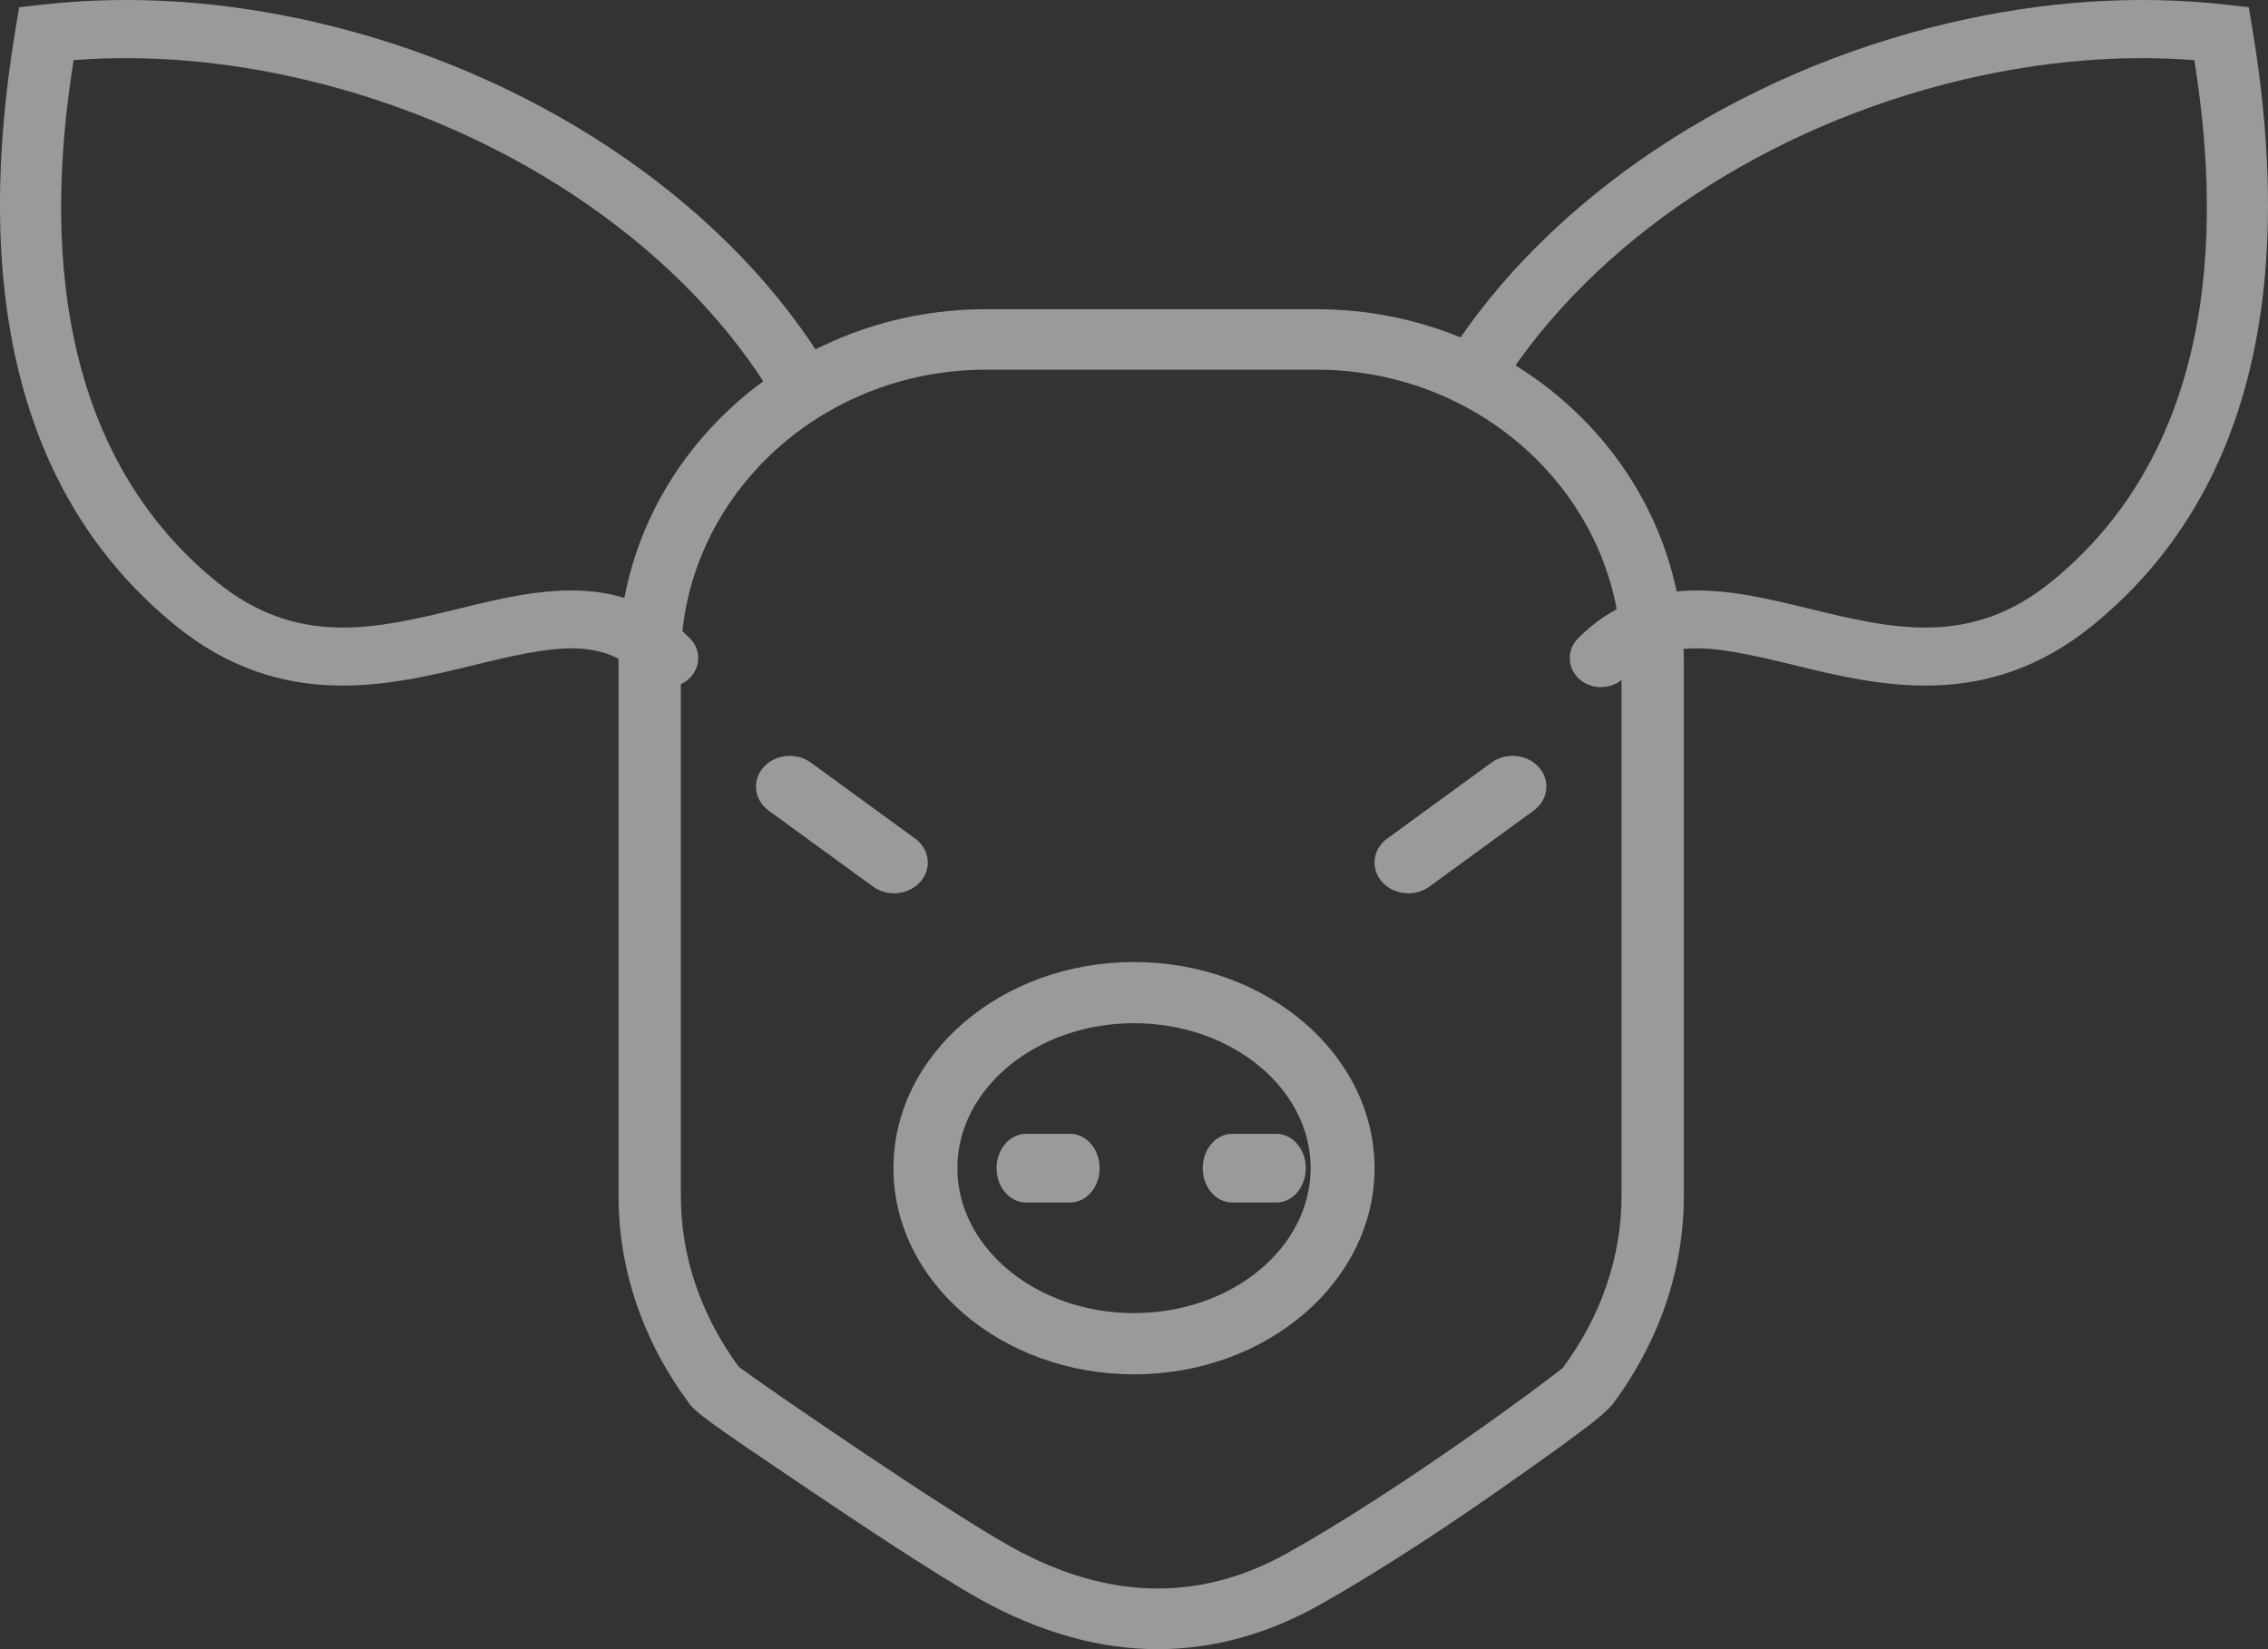
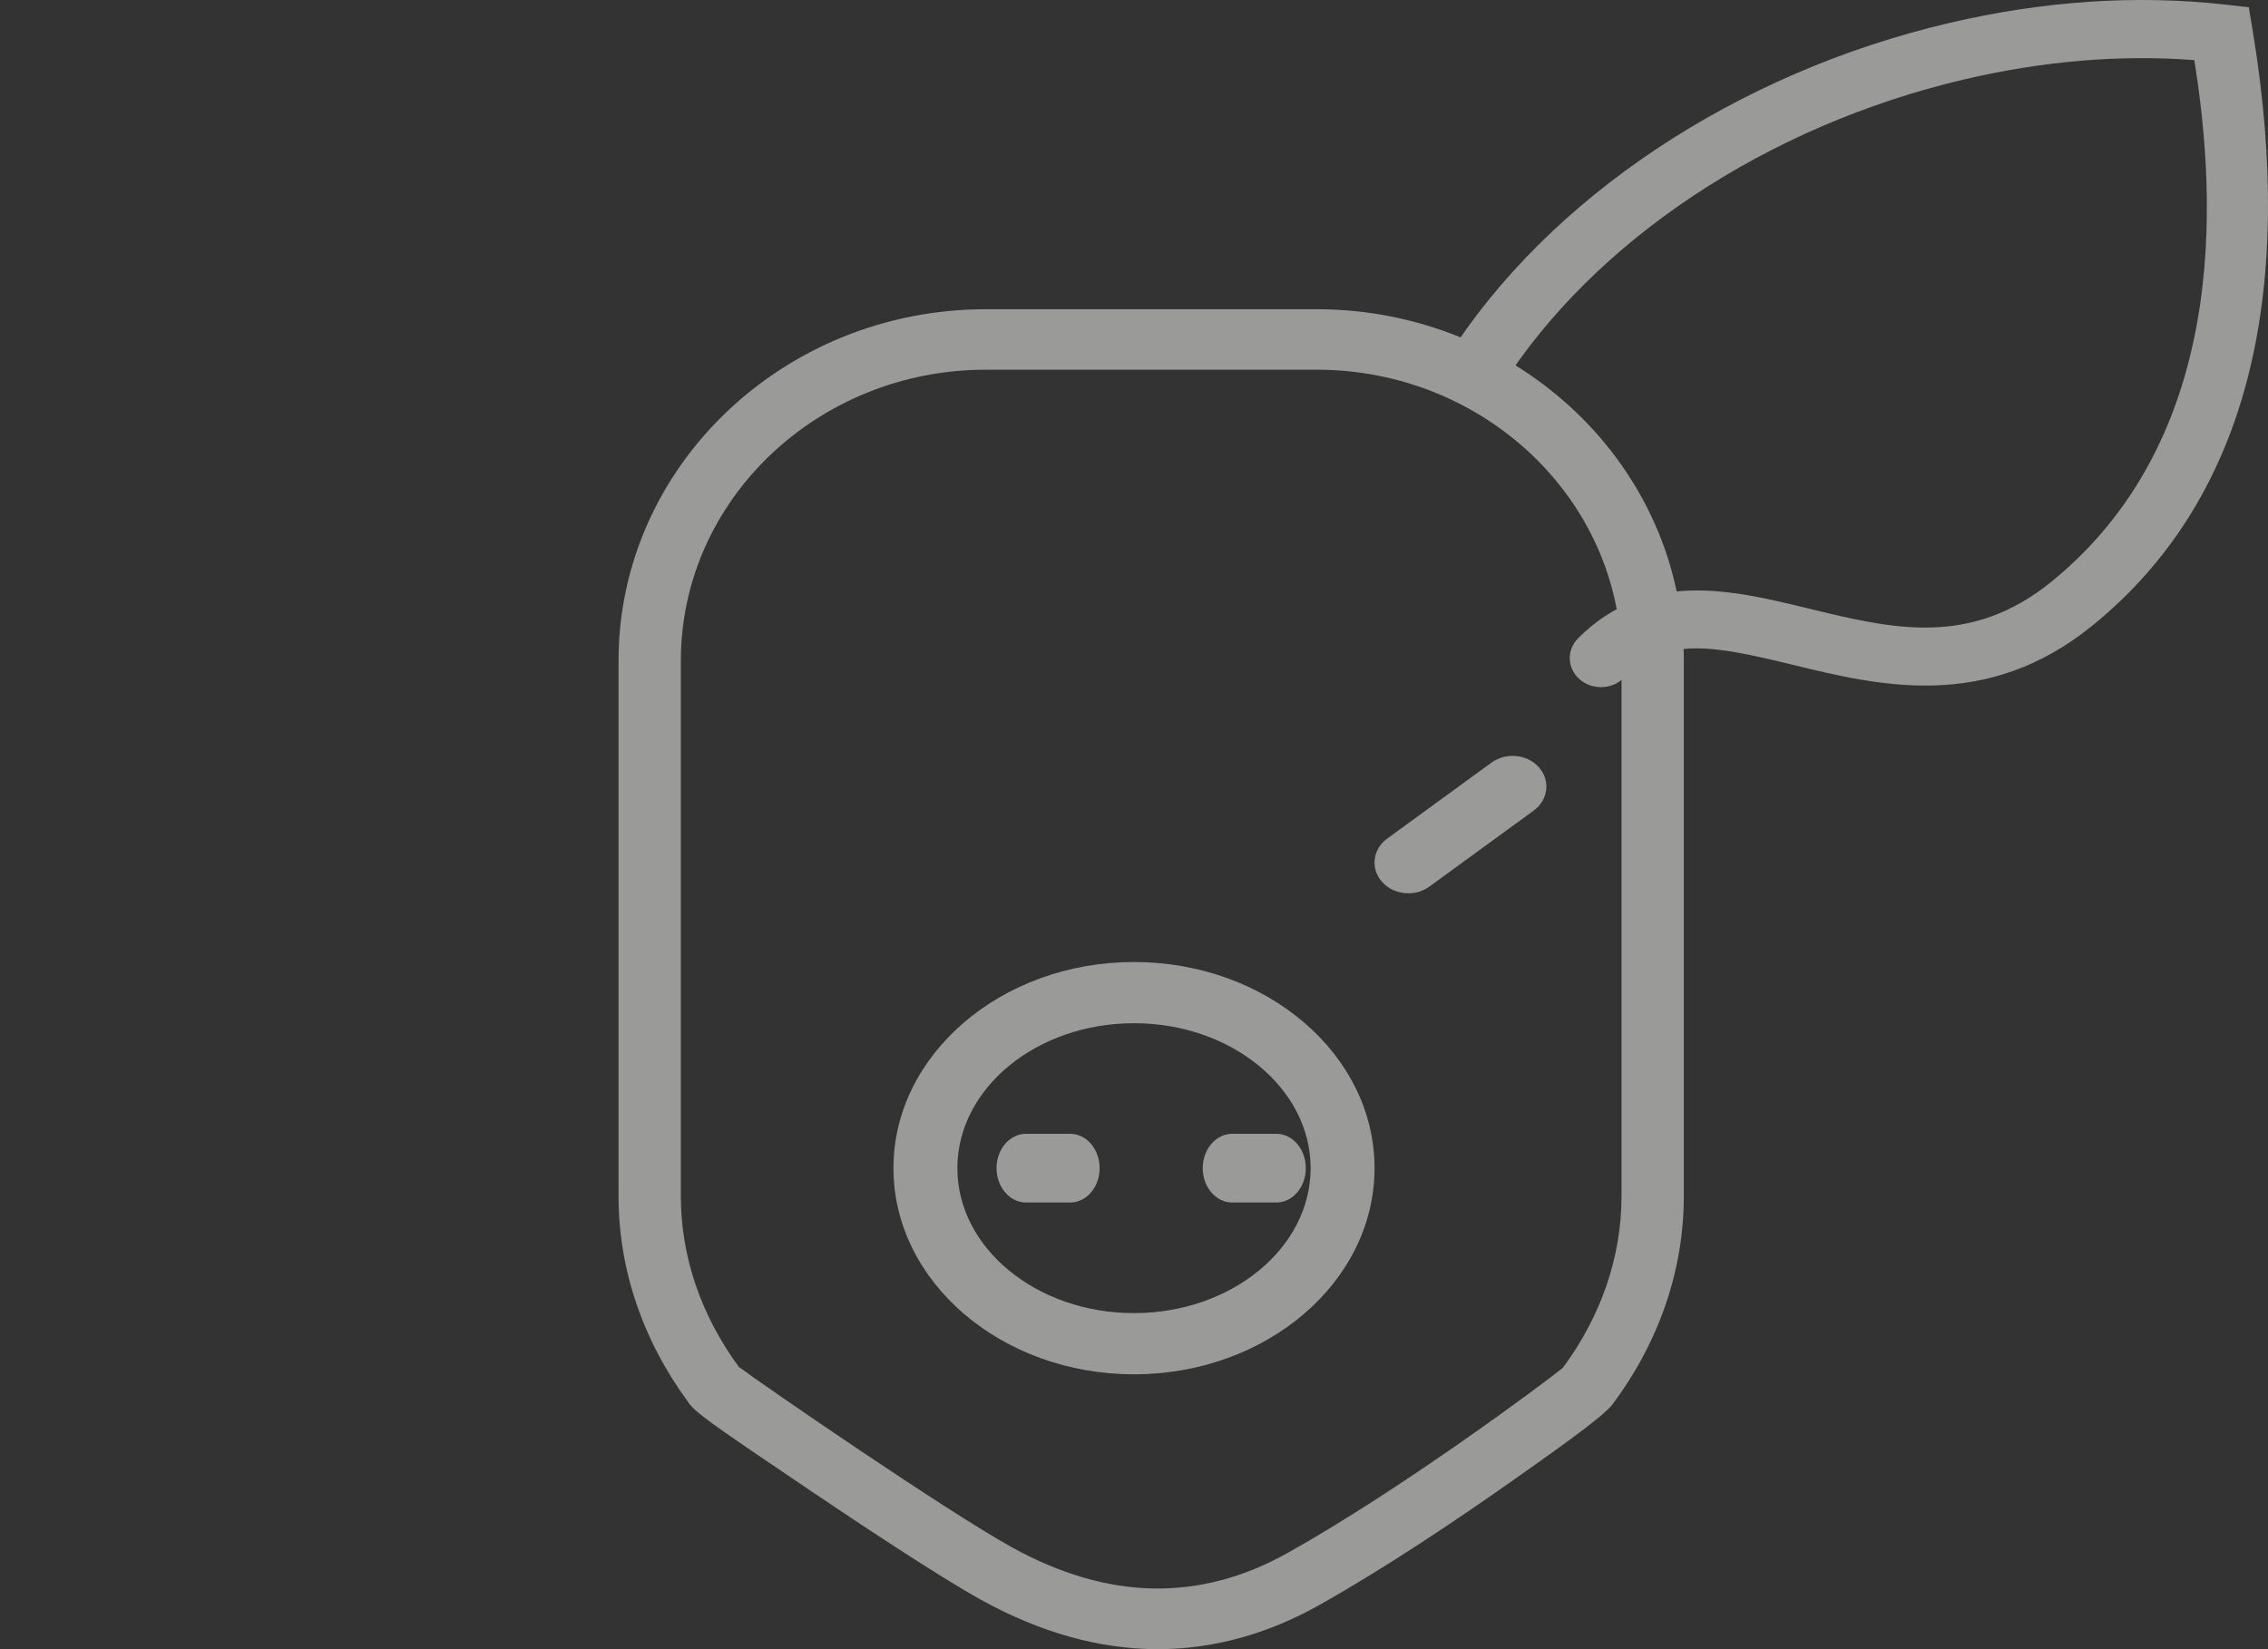
<svg xmlns="http://www.w3.org/2000/svg" width="66px" height="48px" viewBox="0 0 66 48" version="1.1">
  <rect x="0" y="0" width="66" height="48" fill="#333333" stroke="none" />
  <title>Prase</title>
  <desc>Created with Sketch.</desc>
  <g id="web" stroke="none" stroke-width="1" fill="none" fill-rule="evenodd">
    <g id="offline-menu" transform="translate(-1032, -1206)">
      <g id="1-/-2" transform="translate(351, 957)">
        <g id="maso-ramec" transform="translate(634, 0)" stroke="#FFFFFF" stroke-width="10">
          <polygon id="Rectangle-Copy" points="0 0 453.422 0 557 0 557 759 0 759" />
        </g>
        <g id="maso-text" transform="translate(681, 171)" fill="#FFFFFE" opacity="0.504">
          <g id="ikonky" transform="translate(0, 78)">
            <g id="Prase">
              <path d="M21.502,39.786 C22.253,40.345 27.53,43.975 29.449,45.036 C32.238,46.578 34.912,46.632 37.472,45.199 C40.797,43.338 44.931,40.259 45.48,39.811 C46.597,38.302 47.187,36.576 47.187,34.814 L47.187,19.23 C47.187,14.56 43.205,10.76 38.31,10.76 L28.69,10.76 C23.795,10.76 19.813,14.56 19.813,19.23 L19.813,34.814 C19.813,36.568 20.397,38.284 21.502,39.786 Z M33.69,48 C33.689,48 33.689,48 33.689,48 C32.001,48 30.272,47.517 28.551,46.565 C27.308,45.878 24.916,44.285 23.6,43.397 C21.133,41.731 20.366,41.213 20.102,40.909 L20.102,40.91 C20.101,40.909 20.101,40.909 20.101,40.909 C20.07,40.873 20.046,40.84 20.027,40.809 C18.701,39.008 18,36.938 18,34.814 L18,19.23 C18,13.589 22.796,9 28.69,9 L38.31,9 C44.204,9 49,13.589 49,19.23 L49,34.814 C49,36.975 48.273,39.083 46.899,40.909 L46.896,40.907 C46.658,41.19 45.996,41.703 43.914,43.166 C42.456,44.192 40.311,45.641 38.378,46.723 C36.865,47.571 35.287,48 33.69,48 L33.69,48 Z" id="Fill-1" />
              <path d="M46.589,20 C46.368,20 46.146,19.926 45.971,19.774 C45.604,19.457 45.582,18.921 45.923,18.578 C47.927,16.565 50.425,17.174 52.629,17.711 C55.048,18.301 57.333,18.858 59.709,16.922 C65.178,12.463 64.362,4.968 63.857,1.75 C61.701,1.585 59.451,1.774 57.157,2.312 C51.427,3.657 46.392,6.997 43.69,11.249 C43.434,11.65 42.877,11.784 42.445,11.545 C42.014,11.307 41.871,10.788 42.127,10.386 C45.071,5.754 50.524,2.123 56.714,0.671 C59.467,0.025 62.174,-0.156 64.758,0.134 L65.441,0.211 L65.547,0.845 C66.865,8.771 65.304,14.609 60.905,18.196 C57.805,20.722 54.681,19.961 52.169,19.349 C49.838,18.781 48.46,18.518 47.255,19.729 C47.076,19.909 46.832,20 46.589,20" id="Fill-2" />
-               <path d="M19.411,20 C19.167,20 18.924,19.909 18.745,19.729 C17.54,18.518 16.162,18.781 13.83,19.349 C11.32,19.961 8.196,20.723 5.095,18.196 C0.698,14.61 -0.865,8.773 0.452,0.845 L0.558,0.211 L1.241,0.134 C3.826,-0.156 6.532,0.025 9.286,0.671 C15.476,2.123 20.93,5.755 23.873,10.386 C24.129,10.788 23.986,11.307 23.554,11.545 C23.123,11.784 22.566,11.651 22.311,11.249 C19.608,6.997 14.573,3.657 8.842,2.312 C6.549,1.774 4.299,1.585 2.142,1.75 C1.638,4.968 0.824,12.464 6.291,16.922 C8.667,18.858 10.952,18.3 13.371,17.711 C15.575,17.174 18.074,16.565 20.077,18.578 C20.418,18.921 20.396,19.457 20.029,19.774 C19.854,19.926 19.632,20 19.411,20" id="Fill-3" />
-               <path d="M26.017,26 C25.802,26 25.585,25.936 25.404,25.804 L22.369,23.593 C21.945,23.284 21.876,22.721 22.215,22.335 C22.554,21.95 23.172,21.887 23.596,22.196 L26.631,24.407 C27.055,24.716 27.123,25.278 26.785,25.664 C26.591,25.885 26.305,26 26.017,26" id="Fill-4" />
              <path d="M40.983,26 C40.695,26 40.409,25.885 40.215,25.664 C39.876,25.278 39.945,24.715 40.369,24.407 L43.404,22.196 C43.829,21.887 44.446,21.95 44.785,22.335 C45.124,22.721 45.055,23.285 44.631,23.593 L41.596,25.804 C41.414,25.936 41.198,26 40.983,26" id="Fill-5" />
              <path d="M33,29.781 C30.166,29.781 27.86,31.674 27.86,34 C27.86,36.327 30.166,38.219 33,38.219 C35.834,38.219 38.14,36.327 38.14,34 C38.14,31.674 35.834,29.781 33,29.781 Z M33,40 C29.14,40 26,37.309 26,34 C26,30.692 29.14,28 33,28 C36.86,28 40,30.692 40,34 C40,37.309 36.86,40 33,40 L33,40 Z" id="Fill-6" />
              <path d="M37.141,35 L35.859,35 C35.384,35 35,34.552 35,34 C35,33.448 35.384,33 35.859,33 L37.141,33 C37.616,33 38,33.448 38,34 C38,34.552 37.616,35 37.141,35" id="Fill-7" />
              <path d="M31.141,35 L29.859,35 C29.384,35 29,34.552 29,34 C29,33.448 29.384,33 29.859,33 L31.141,33 C31.616,33 32,33.448 32,34 C32,34.552 31.616,35 31.141,35" id="Fill-8" />
            </g>
          </g>
        </g>
      </g>
    </g>
  </g>
</svg>